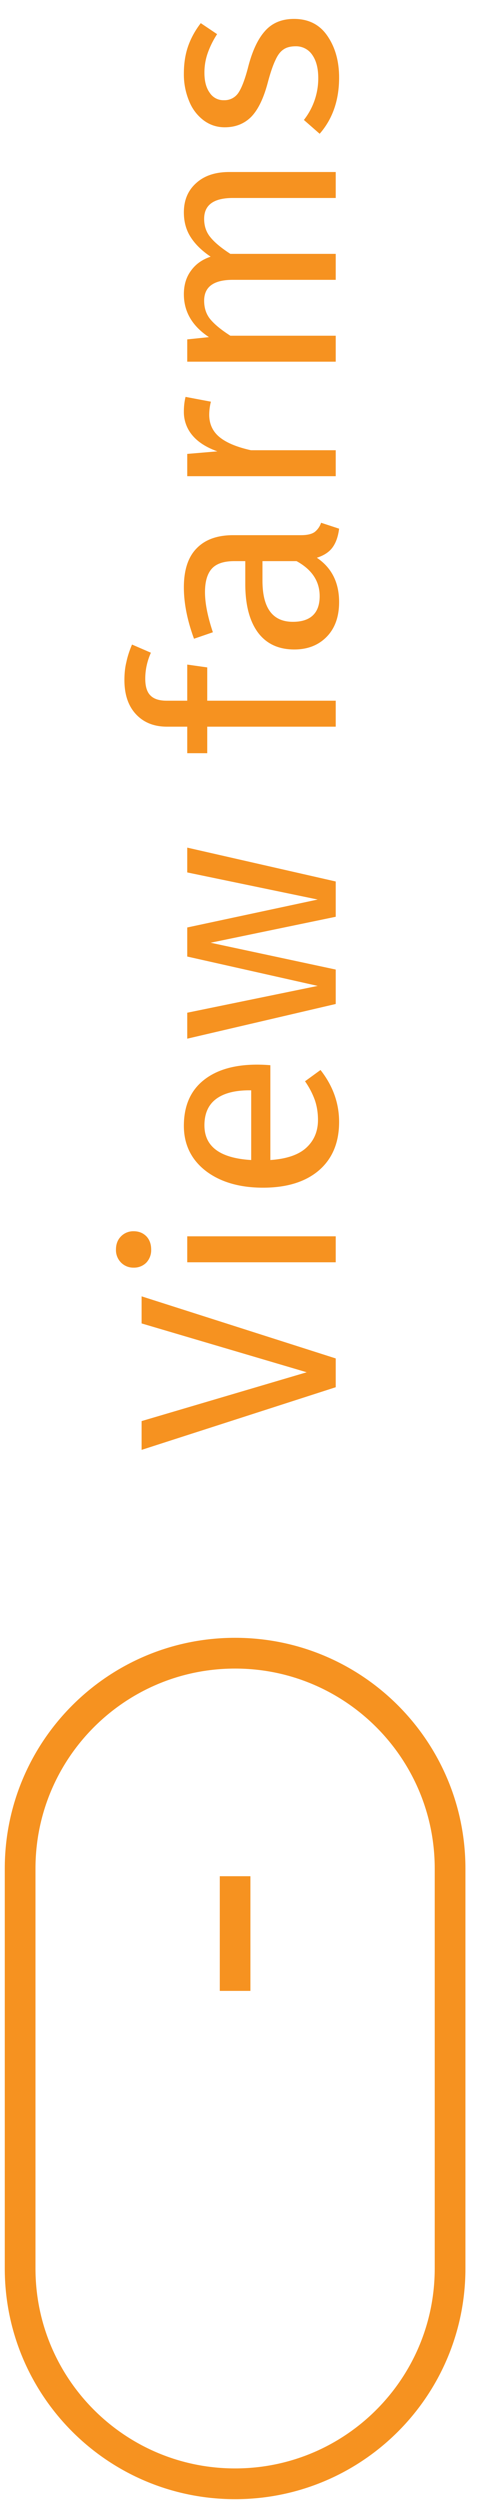
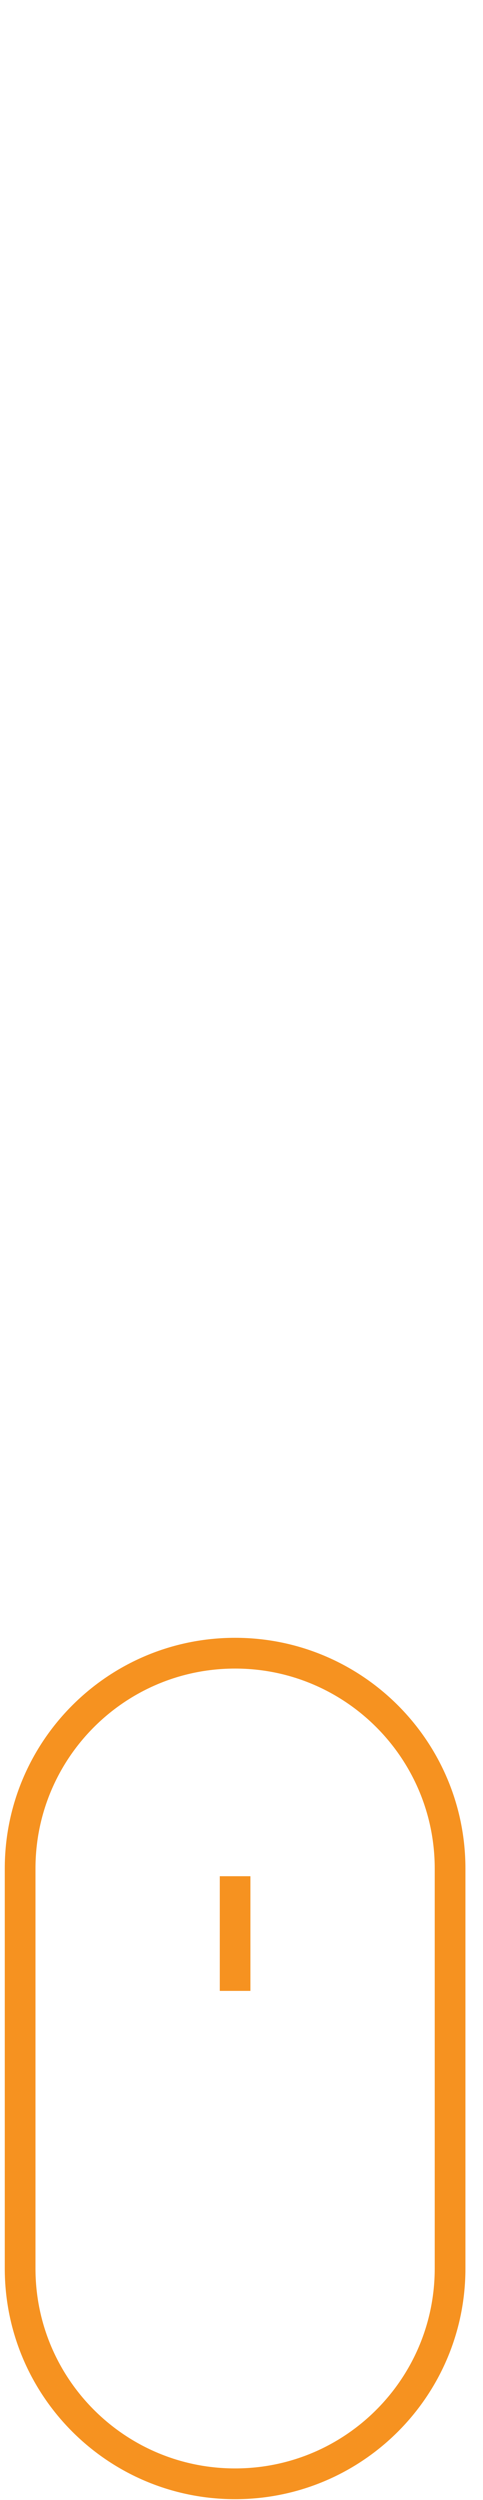
<svg xmlns="http://www.w3.org/2000/svg" width="24" height="124" fill="none">
-   <path d="m7.036 64.3 9.646 3.08v1.428l-9.646 3.108v-1.428l8.204-2.422-8.204-2.422V64.3Zm2.268-2.977h7.378v1.288H9.304v-1.288Zm-3.542.658c0-.271.084-.49.252-.658a.855.855 0 0 1 .63-.252c.252 0 .462.084.63.252.158.168.238.387.238.658a.9.9 0 0 1-.238.644.855.855 0 0 1-.63.252.855.855 0 0 1-.63-.252.872.872 0 0 1-.252-.644Zm7.014-9.174c.214 0 .434.01.658.029v4.703c.812-.056 1.409-.26 1.792-.616.382-.354.574-.812.574-1.372 0-.354-.052-.68-.154-.98a3.951 3.951 0 0 0-.49-.938l.77-.56c.616.785.924 1.643.924 2.577 0 1.026-.336 1.829-1.008 2.407-.672.57-1.596.854-2.772.854-.766 0-1.442-.12-2.03-.364-.598-.252-1.064-.606-1.4-1.063-.336-.467-.504-1.013-.504-1.639 0-.98.322-1.73.966-2.253.644-.523 1.535-.785 2.674-.785Zm-.378 1.274c-.728 0-1.284.145-1.666.434-.383.29-.574.724-.574 1.303 0 1.054.774 1.628 2.324 1.721v-3.458h-.084ZM9.304 42.043l7.378 1.68v1.75l-6.216 1.288 6.216 1.33v1.708L9.304 51.52v-1.288l6.482-1.33-6.482-1.456v-1.442l6.482-1.386-6.482-1.344v-1.232Zm-2.086-8.379c0 .392.088.672.266.84.168.168.434.252.798.252h1.022v-1.792l.994.14v1.652h6.384v1.288h-6.384v1.316h-.994v-1.316H8.296c-.635 0-1.144-.2-1.526-.602-.392-.41-.588-.98-.588-1.708 0-.336.032-.634.098-.896.056-.27.149-.56.28-.868l.938.406c-.187.42-.28.85-.28 1.288Zm7.742-7.119c.298 0 .522-.05.672-.154a.959.959 0 0 0 .322-.462l.896.294c-.047.383-.154.691-.322.924-.168.234-.43.406-.784.518.737.495 1.106 1.228 1.106 2.198 0 .728-.206 1.302-.616 1.722-.411.42-.948.63-1.61.63-.784 0-1.386-.28-1.806-.84-.42-.569-.63-1.372-.63-2.408v-1.134h-.546c-.523 0-.896.126-1.12.378-.224.252-.336.64-.336 1.162 0 .542.13 1.204.392 1.988l-.938.322c-.336-.914-.504-1.764-.504-2.548 0-.868.214-1.516.644-1.946.42-.429 1.022-.644 1.806-.644h3.374Zm.924 3.024c0-.737-.383-1.316-1.148-1.736h-1.694v.966c0 1.363.504 2.044 1.512 2.044.438 0 .77-.107.994-.322.224-.214.336-.532.336-.952Zm-6.748-9.155c0-.261.028-.504.084-.728l1.26.238a2.654 2.654 0 0 0-.084.644c0 .457.168.826.504 1.106.336.28.858.5 1.568.658h4.214v1.288H9.304v-1.106l1.498-.126c-.551-.196-.966-.462-1.246-.798a1.781 1.781 0 0 1-.42-1.176Zm0-9.88c0-.607.205-1.092.616-1.456.401-.364.947-.546 1.638-.546h5.292V9.82h-5.11c-.952 0-1.428.345-1.428 1.036 0 .364.107.672.322.924.205.252.532.522.98.812h5.236v1.288h-5.11c-.952 0-1.428.345-1.428 1.036 0 .373.107.686.322.938.214.252.541.518.98.798h5.236v1.288H9.304v-1.106l1.078-.112c-.831-.55-1.246-1.26-1.246-2.128 0-.458.116-.845.35-1.162.233-.327.56-.56.98-.7-.43-.29-.756-.607-.98-.952-.234-.355-.35-.77-.35-1.246Zm0-6.88c0-.504.07-.957.21-1.358.14-.401.35-.784.63-1.148l.812.546a4.398 4.398 0 0 0-.476.966 2.91 2.91 0 0 0-.154.952c0 .42.088.751.266.994a.805.805 0 0 0 .7.364.826.826 0 0 0 .7-.336c.168-.233.331-.649.49-1.246.205-.821.485-1.433.84-1.834.354-.41.84-.616 1.456-.616.728 0 1.283.285 1.666.854.382.56.574 1.246.574 2.058 0 1.12-.322 2.049-.966 2.786L15.1 5.95a3.342 3.342 0 0 0 .714-2.072c0-.485-.098-.868-.294-1.148a.963.963 0 0 0-.826-.434c-.252 0-.453.051-.602.154-.159.103-.294.28-.406.532-.122.252-.248.62-.378 1.106-.206.784-.481 1.353-.826 1.708-.346.345-.784.518-1.316.518-.383 0-.728-.112-1.036-.336a2.21 2.21 0 0 1-.728-.952 3.426 3.426 0 0 1-.266-1.372Z" fill="#F69220" />
  <path d="M11.682 82c5.899 0 10.682 4.783 10.682 10.682v19.838c0 5.899-4.783 10.68-10.682 10.68S1 118.419 1 112.52V92.682C1 86.783 5.783 82 11.682 82Z" stroke="#F69220" stroke-width="1.526" />
  <path d="M11.682 93.063v5.688" stroke="#F69220" stroke-width="1.522" />
</svg>